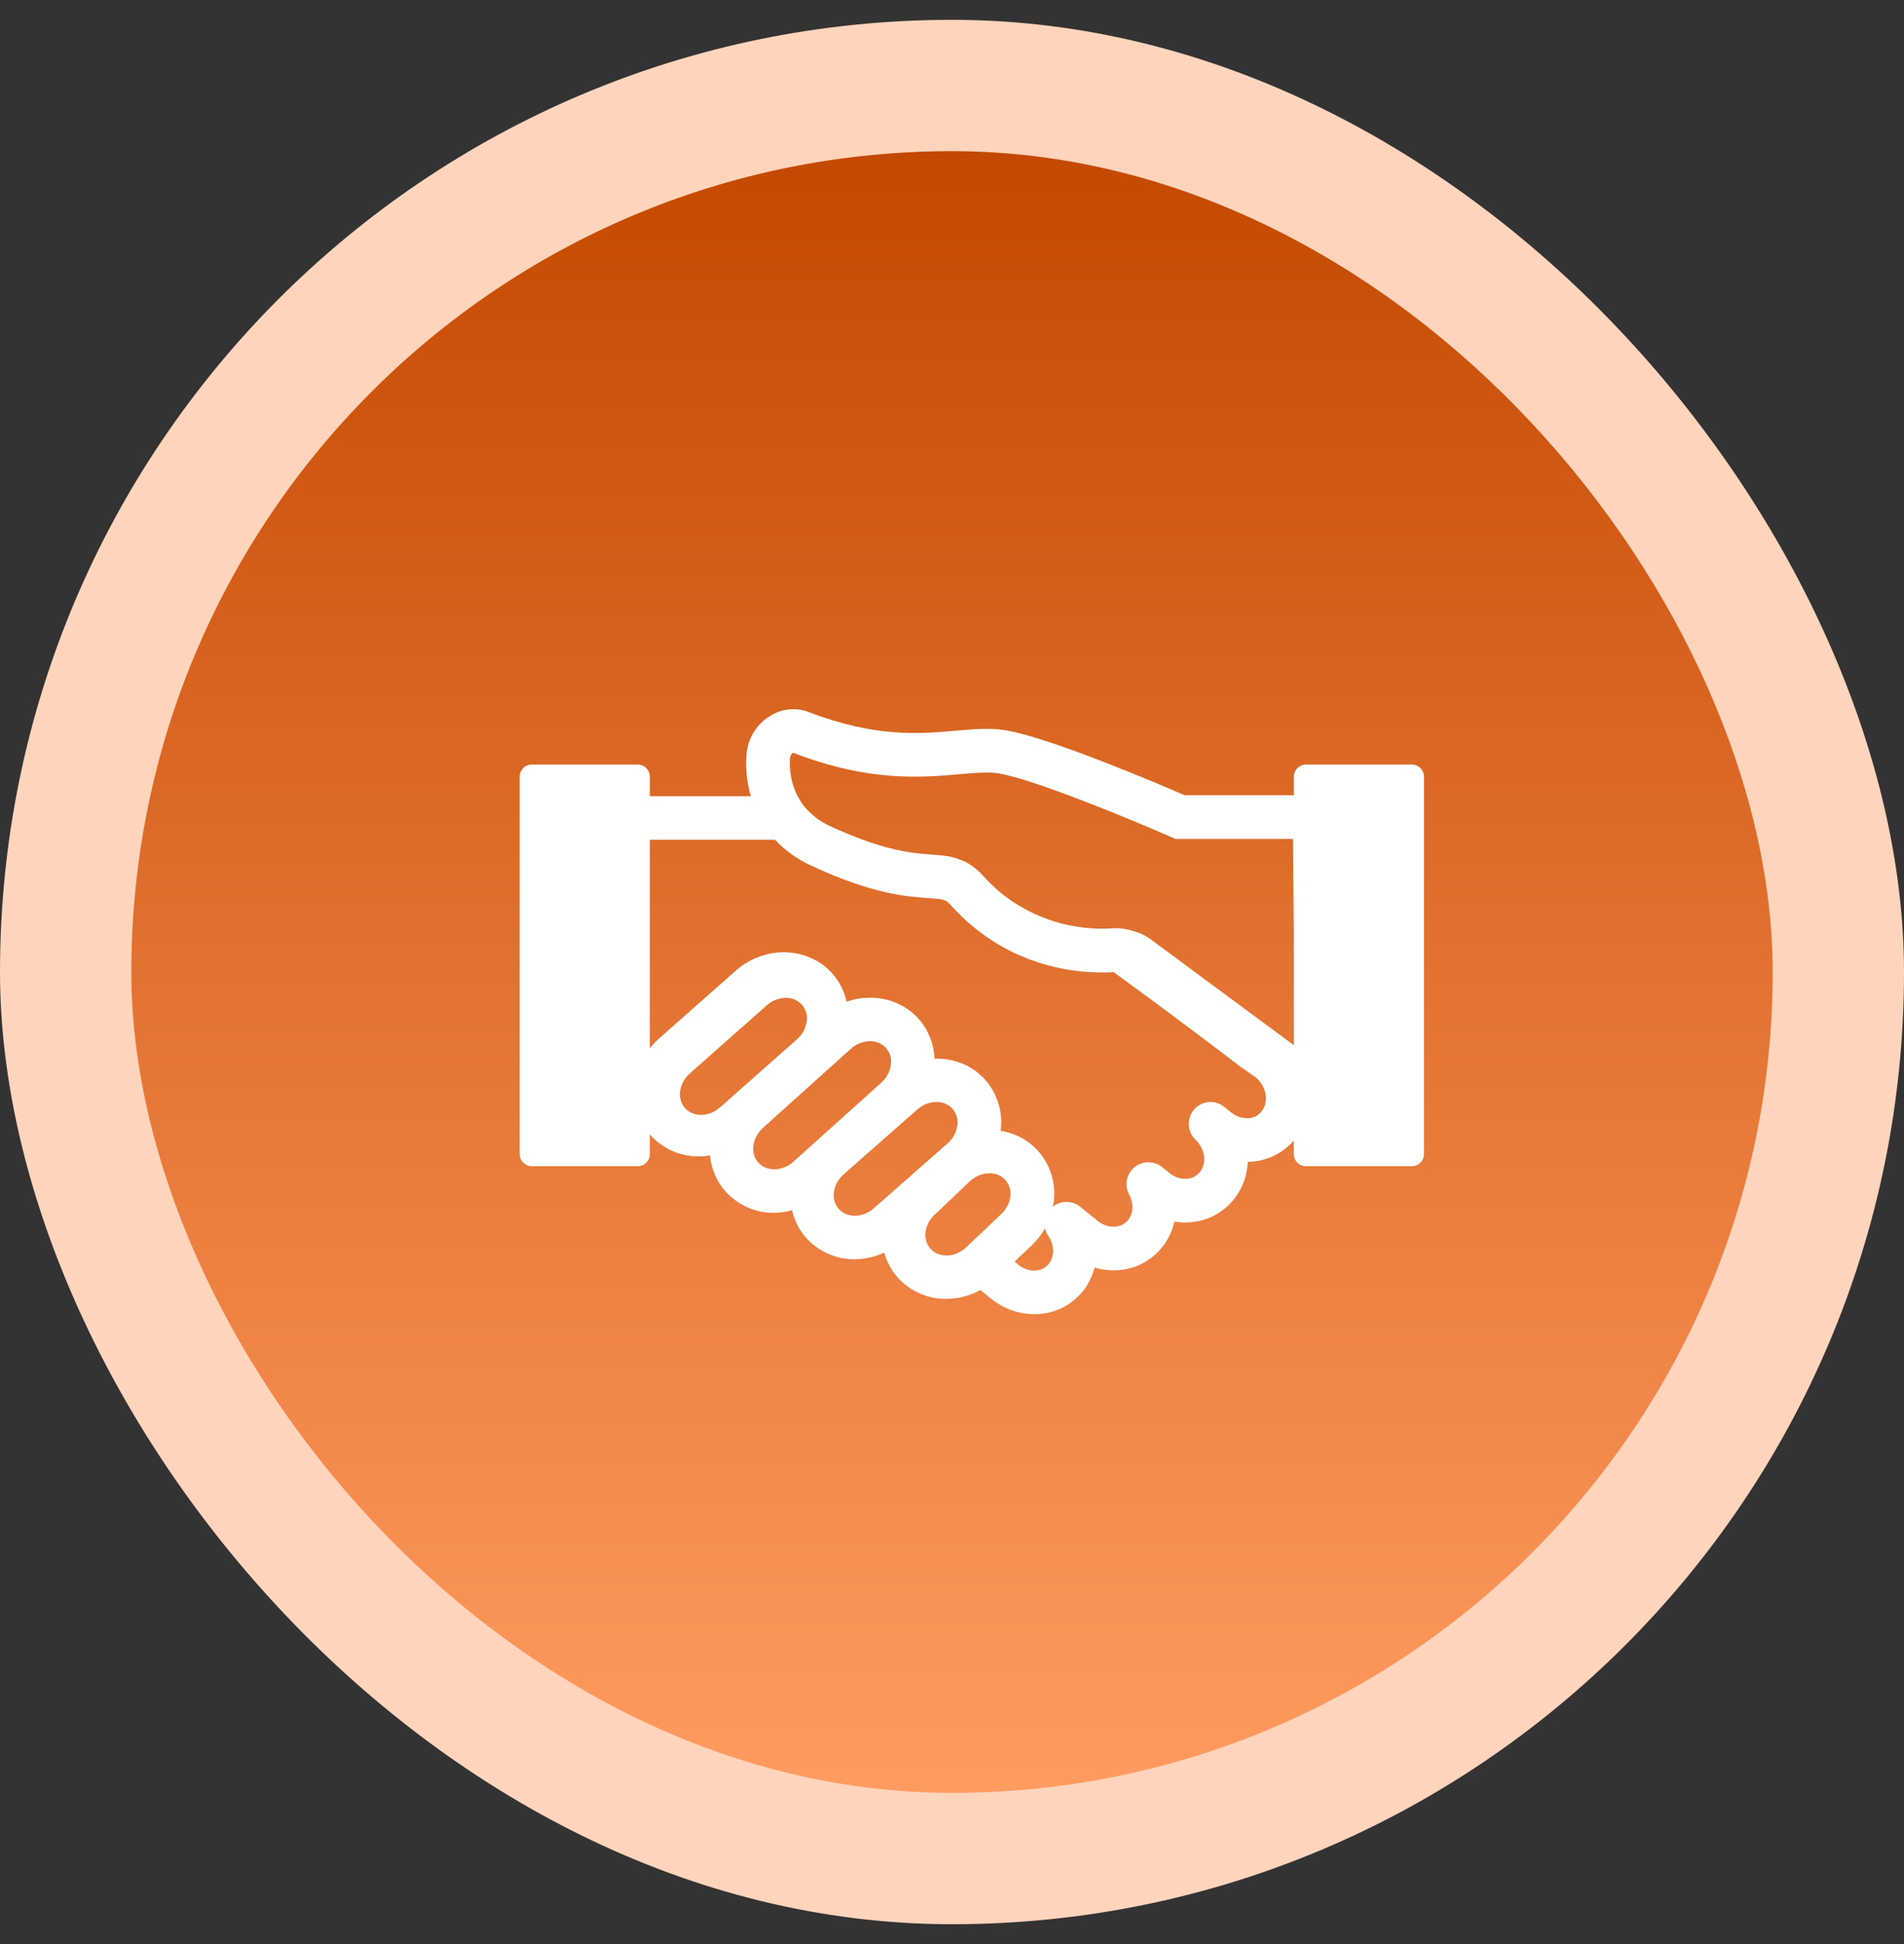
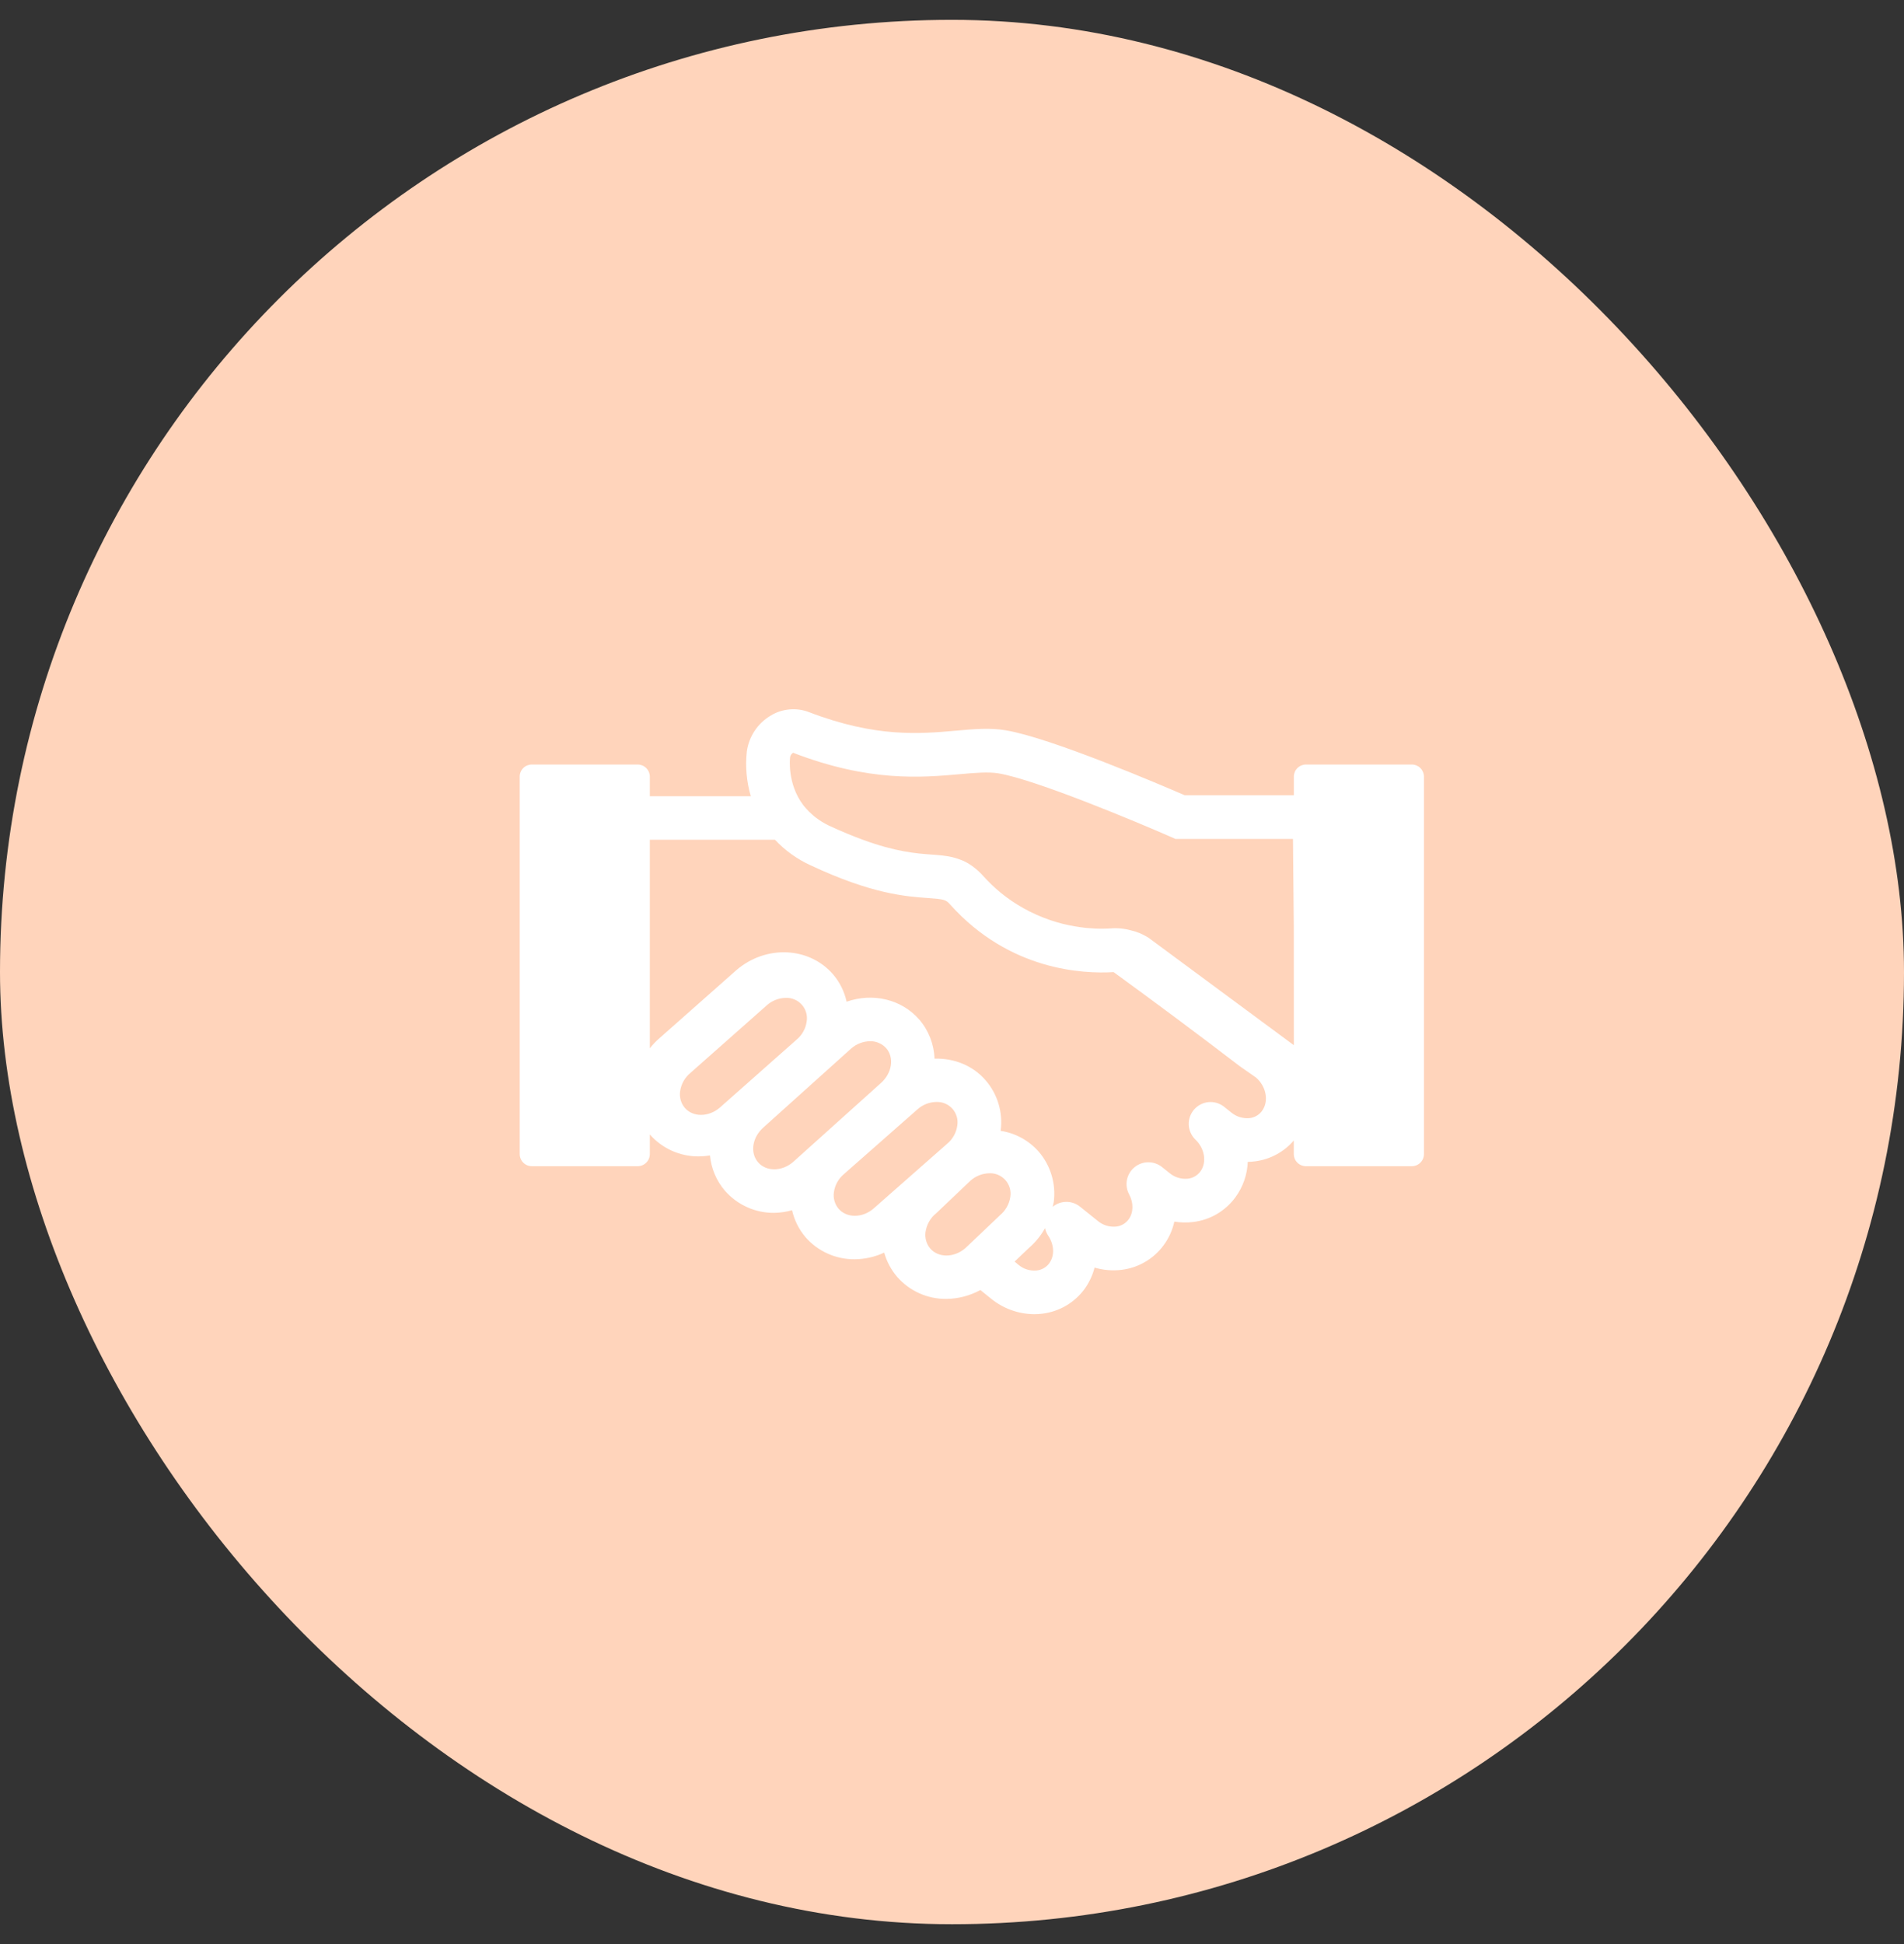
<svg xmlns="http://www.w3.org/2000/svg" width="48" height="49" viewBox="0 0 48 49" fill="none">
  <rect x="0" y="0" width="48" height="49" fill="#333333" stroke="none" />
  <rect y="0.5" width="48" height="48" rx="24" fill="url(#paint0_linear_409_125)" />
-   <rect x="3.311" y="3.81" width="41.379" height="41.379" rx="20.69" fill="url(#paint1_linear_409_125)" />
  <path d="M35.593 19.27H32.924C32.883 19.27 32.844 19.278 32.807 19.293C32.77 19.308 32.736 19.331 32.707 19.359C32.679 19.388 32.656 19.421 32.641 19.458C32.626 19.495 32.618 19.535 32.618 19.575V20.044H29.866C29.277 19.789 26.505 18.602 25.36 18.408C24.958 18.34 24.557 18.376 24.094 18.417C23.195 18.497 22.079 18.596 20.391 17.948C20.235 17.888 20.067 17.865 19.9 17.881C19.733 17.896 19.572 17.949 19.429 18.037C19.268 18.132 19.13 18.262 19.026 18.418C18.922 18.574 18.854 18.752 18.828 18.938C18.786 19.317 18.82 19.702 18.928 20.069H16.382V19.575C16.382 19.535 16.374 19.495 16.359 19.458C16.343 19.421 16.321 19.388 16.293 19.359C16.264 19.331 16.23 19.308 16.193 19.293C16.156 19.278 16.116 19.27 16.076 19.27H13.407C13.367 19.27 13.327 19.278 13.29 19.293C13.253 19.308 13.219 19.331 13.191 19.359C13.162 19.388 13.14 19.421 13.125 19.458C13.109 19.495 13.101 19.535 13.102 19.575V29.088C13.102 29.169 13.134 29.247 13.191 29.304C13.248 29.362 13.326 29.394 13.407 29.394H16.076C16.157 29.394 16.235 29.362 16.292 29.304C16.35 29.247 16.382 29.169 16.382 29.088V28.594C16.537 28.77 16.727 28.91 16.941 29.006C17.155 29.101 17.387 29.15 17.621 29.147C17.714 29.146 17.806 29.138 17.898 29.122C17.929 29.451 18.061 29.763 18.276 30.013C18.431 30.19 18.622 30.331 18.836 30.427C19.05 30.524 19.283 30.572 19.518 30.57C19.67 30.567 19.822 30.545 19.968 30.504C20.025 30.755 20.141 30.988 20.308 31.184C20.462 31.361 20.653 31.502 20.868 31.598C21.082 31.694 21.315 31.742 21.55 31.74C21.806 31.737 22.059 31.68 22.291 31.572C22.354 31.798 22.466 32.007 22.619 32.185C22.773 32.361 22.963 32.502 23.177 32.597C23.39 32.693 23.622 32.741 23.856 32.739C24.156 32.736 24.451 32.659 24.715 32.515L24.989 32.736C25.297 32.985 25.68 33.122 26.075 33.124C26.144 33.124 26.212 33.12 26.28 33.111C26.489 33.085 26.691 33.017 26.873 32.911C27.055 32.805 27.213 32.663 27.338 32.494C27.457 32.33 27.544 32.145 27.594 31.95C27.816 32.015 28.048 32.034 28.278 32.006C28.486 31.98 28.688 31.913 28.869 31.806C29.051 31.7 29.209 31.558 29.333 31.389C29.465 31.211 29.558 31.007 29.605 30.791C29.764 30.817 29.925 30.82 30.084 30.8C30.293 30.774 30.494 30.707 30.676 30.601C30.858 30.494 31.016 30.352 31.141 30.183C31.334 29.922 31.444 29.609 31.456 29.285C31.519 29.284 31.581 29.279 31.643 29.271C32.022 29.223 32.369 29.035 32.617 28.745V29.088C32.617 29.169 32.649 29.247 32.706 29.304C32.764 29.362 32.842 29.394 32.923 29.394H35.592C35.673 29.394 35.751 29.362 35.808 29.304C35.866 29.247 35.898 29.169 35.898 29.088V19.575C35.898 19.535 35.89 19.496 35.875 19.459C35.859 19.422 35.837 19.388 35.809 19.36C35.781 19.331 35.747 19.309 35.71 19.293C35.673 19.278 35.633 19.27 35.593 19.27ZM18.147 27.917C17.866 28.159 17.47 28.163 17.264 27.923C17.216 27.867 17.181 27.801 17.161 27.73C17.141 27.659 17.135 27.584 17.145 27.511C17.169 27.329 17.262 27.162 17.403 27.045L19.335 25.335C19.466 25.22 19.634 25.154 19.809 25.152C19.885 25.148 19.96 25.162 20.03 25.192C20.1 25.221 20.162 25.266 20.213 25.322C20.263 25.378 20.301 25.445 20.322 25.518C20.344 25.591 20.349 25.667 20.337 25.742C20.313 25.924 20.221 26.09 20.079 26.207L18.147 27.917ZM19.993 29.289C19.712 29.531 19.315 29.534 19.11 29.294C18.904 29.055 18.963 28.664 19.25 28.414L21.459 26.427C21.59 26.312 21.758 26.247 21.933 26.244C22.01 26.242 22.087 26.257 22.157 26.288C22.228 26.318 22.291 26.364 22.343 26.422C22.549 26.661 22.489 27.052 22.202 27.303L19.993 29.289ZM22.023 30.461C21.742 30.704 21.346 30.704 21.141 30.467C21.093 30.41 21.058 30.344 21.038 30.273C21.017 30.202 21.012 30.128 21.022 30.054C21.046 29.873 21.138 29.707 21.279 29.59L23.132 27.959C23.263 27.843 23.431 27.777 23.606 27.775C23.682 27.772 23.757 27.785 23.827 27.815C23.897 27.844 23.959 27.889 24.01 27.945C24.06 28.002 24.097 28.069 24.119 28.141C24.14 28.214 24.146 28.29 24.134 28.365C24.11 28.547 24.018 28.713 23.877 28.829L22.023 30.461ZM25.2 30.64L24.334 31.462C24.052 31.704 23.657 31.707 23.451 31.468C23.403 31.411 23.368 31.345 23.348 31.274C23.328 31.203 23.322 31.129 23.332 31.056C23.359 30.867 23.456 30.696 23.604 30.578L24.47 29.755C24.601 29.64 24.769 29.575 24.944 29.572C25.019 29.569 25.094 29.583 25.164 29.613C25.233 29.643 25.295 29.687 25.346 29.744C25.396 29.8 25.433 29.867 25.455 29.939C25.477 30.011 25.482 30.087 25.471 30.162C25.445 30.35 25.347 30.52 25.2 30.638V30.64ZM26.452 31.841C26.415 31.891 26.368 31.933 26.314 31.964C26.26 31.995 26.2 32.015 26.138 32.022C26.056 32.03 25.973 32.022 25.893 31.998C25.814 31.974 25.741 31.934 25.677 31.881L25.578 31.798L25.94 31.454C26.103 31.313 26.241 31.144 26.346 30.955C26.36 31.024 26.388 31.09 26.427 31.148C26.579 31.375 26.59 31.653 26.452 31.839V31.841ZM31.816 28.001C31.779 28.051 31.732 28.093 31.678 28.124C31.625 28.155 31.565 28.175 31.503 28.182C31.337 28.198 31.171 28.148 31.041 28.041L30.842 27.882C30.73 27.801 30.592 27.764 30.455 27.78C30.318 27.796 30.192 27.863 30.102 27.967C30.012 28.072 29.964 28.206 29.968 28.344C29.973 28.482 30.029 28.613 30.125 28.712C30.372 28.939 30.431 29.297 30.261 29.528C30.223 29.578 30.176 29.62 30.122 29.651C30.068 29.682 30.009 29.702 29.947 29.709C29.864 29.717 29.781 29.709 29.702 29.685C29.622 29.661 29.549 29.621 29.485 29.568L29.294 29.415C29.195 29.336 29.072 29.294 28.945 29.295C28.819 29.296 28.696 29.341 28.599 29.422C28.501 29.503 28.434 29.616 28.41 29.74C28.386 29.865 28.406 29.994 28.466 30.105C28.582 30.321 28.576 30.568 28.452 30.735C28.415 30.785 28.369 30.827 28.315 30.858C28.261 30.889 28.202 30.909 28.14 30.916C28.057 30.924 27.974 30.916 27.894 30.892C27.815 30.868 27.741 30.828 27.677 30.775L27.225 30.412C27.127 30.334 27.006 30.292 26.88 30.293C26.755 30.294 26.634 30.338 26.538 30.418C26.546 30.375 26.56 30.333 26.566 30.29C26.594 30.065 26.576 29.836 26.51 29.619C26.445 29.402 26.335 29.201 26.188 29.029C25.939 28.746 25.598 28.559 25.225 28.503C25.225 28.499 25.228 28.495 25.228 28.49C25.257 28.266 25.238 28.038 25.173 27.821C25.108 27.604 24.998 27.403 24.85 27.232C24.522 26.85 24.044 26.669 23.559 26.683C23.547 26.323 23.413 25.977 23.179 25.703C22.724 25.177 21.995 25.02 21.343 25.248C21.288 24.994 21.171 24.757 21.002 24.559C20.398 23.86 19.305 23.812 18.561 24.455L16.628 26.165C16.538 26.243 16.456 26.329 16.382 26.422V21.166H19.538C19.79 21.436 20.093 21.653 20.429 21.807C21.979 22.535 22.836 22.596 23.403 22.636C23.805 22.665 23.846 22.677 23.954 22.799C25.447 24.466 27.309 24.549 28.074 24.502C29.118 25.26 30.213 26.076 31.259 26.877L31.662 27.158C31.922 27.378 31.994 27.759 31.816 27.999V28.001ZM32.618 26.344L28.956 23.637C28.817 23.548 28.663 23.483 28.501 23.447C28.384 23.415 28.264 23.398 28.143 23.396C28.106 23.396 28.069 23.396 28.032 23.399C27.972 23.404 27.896 23.406 27.818 23.407C27.783 23.407 27.745 23.407 27.707 23.407C27.66 23.407 27.613 23.404 27.562 23.401C27.505 23.398 27.449 23.395 27.387 23.389L27.346 23.384C27.177 23.365 27.009 23.336 26.844 23.297L26.782 23.283C26.689 23.259 26.595 23.231 26.496 23.198C26.477 23.192 26.459 23.185 26.44 23.179C26.22 23.102 26.007 23.006 25.803 22.892C25.6 22.779 25.407 22.648 25.227 22.501C25.065 22.367 24.914 22.221 24.774 22.065C24.706 21.989 24.63 21.92 24.548 21.858C24.533 21.846 24.517 21.834 24.501 21.823C24.431 21.773 24.355 21.729 24.277 21.694C24.267 21.689 24.257 21.686 24.248 21.683C24.174 21.652 24.098 21.627 24.02 21.608L24.005 21.604C23.92 21.585 23.834 21.571 23.748 21.562C23.659 21.552 23.57 21.545 23.48 21.539C23.105 21.512 22.583 21.472 21.746 21.164C21.62 21.117 21.488 21.067 21.349 21.008C21.209 20.95 21.056 20.884 20.896 20.809C20.78 20.754 20.67 20.686 20.568 20.608C20.537 20.585 20.509 20.561 20.482 20.536C20.424 20.486 20.369 20.432 20.319 20.375C20.295 20.346 20.268 20.318 20.247 20.289C19.842 19.748 19.915 19.117 19.919 19.081C19.928 19.037 19.955 18.998 19.993 18.973C21.919 19.715 23.231 19.598 24.19 19.514C24.579 19.479 24.915 19.45 25.175 19.493C26.108 19.651 28.634 20.706 29.528 21.099L29.635 21.146H32.596L32.617 23.383L32.618 26.344Z" fill="white" />
  <defs>
    <linearGradient id="paint0_linear_409_125" x1="24" y1="0.5" x2="184.714" y2="55.786" gradientUnits="userSpaceOnUse">
      <stop stop-color="#FFD4BB" />
      <stop offset="0.617" stop-color="#FFD4BB" />
      <stop offset="0.806" stop-color="#FFEDE2" />
      <stop offset="1" stop-color="#FFD4BB" />
    </linearGradient>
    <linearGradient id="paint1_linear_409_125" x1="24" y1="3.81" x2="24" y2="45.19" gradientUnits="userSpaceOnUse">
      <stop stop-color="#C44900" />
      <stop offset="1" stop-color="#FF9B60" />
    </linearGradient>
  </defs>
</svg>